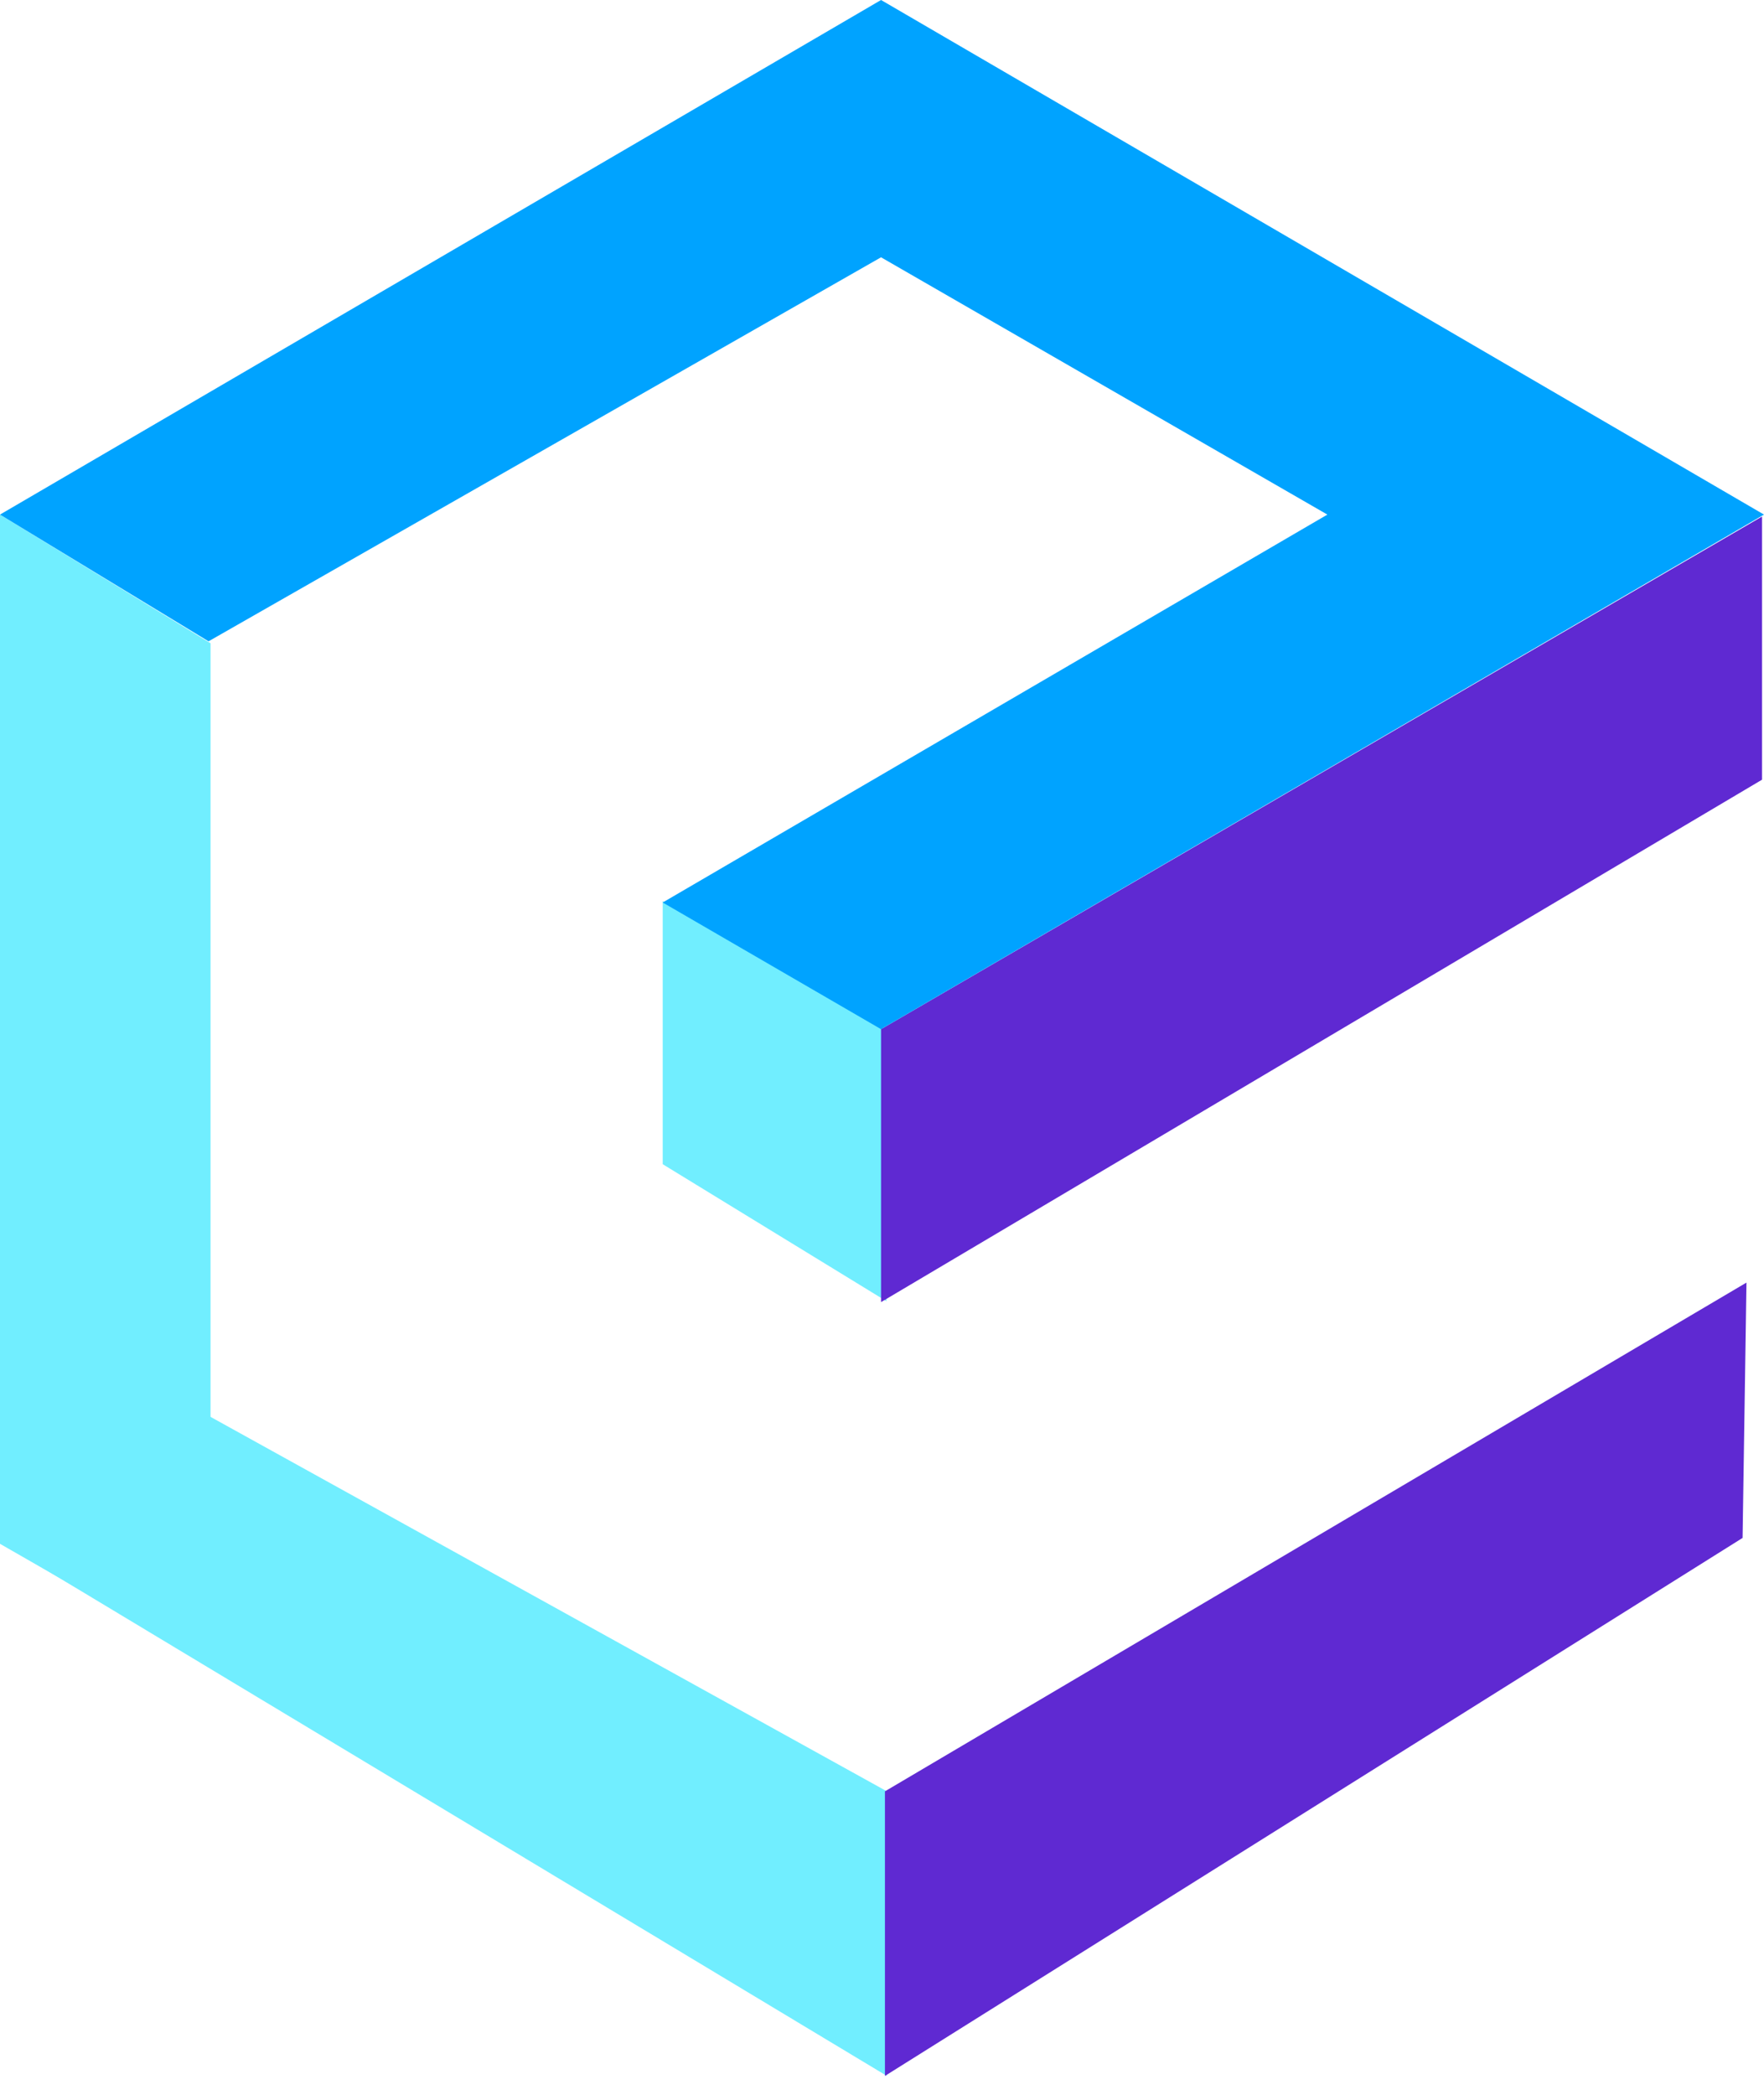
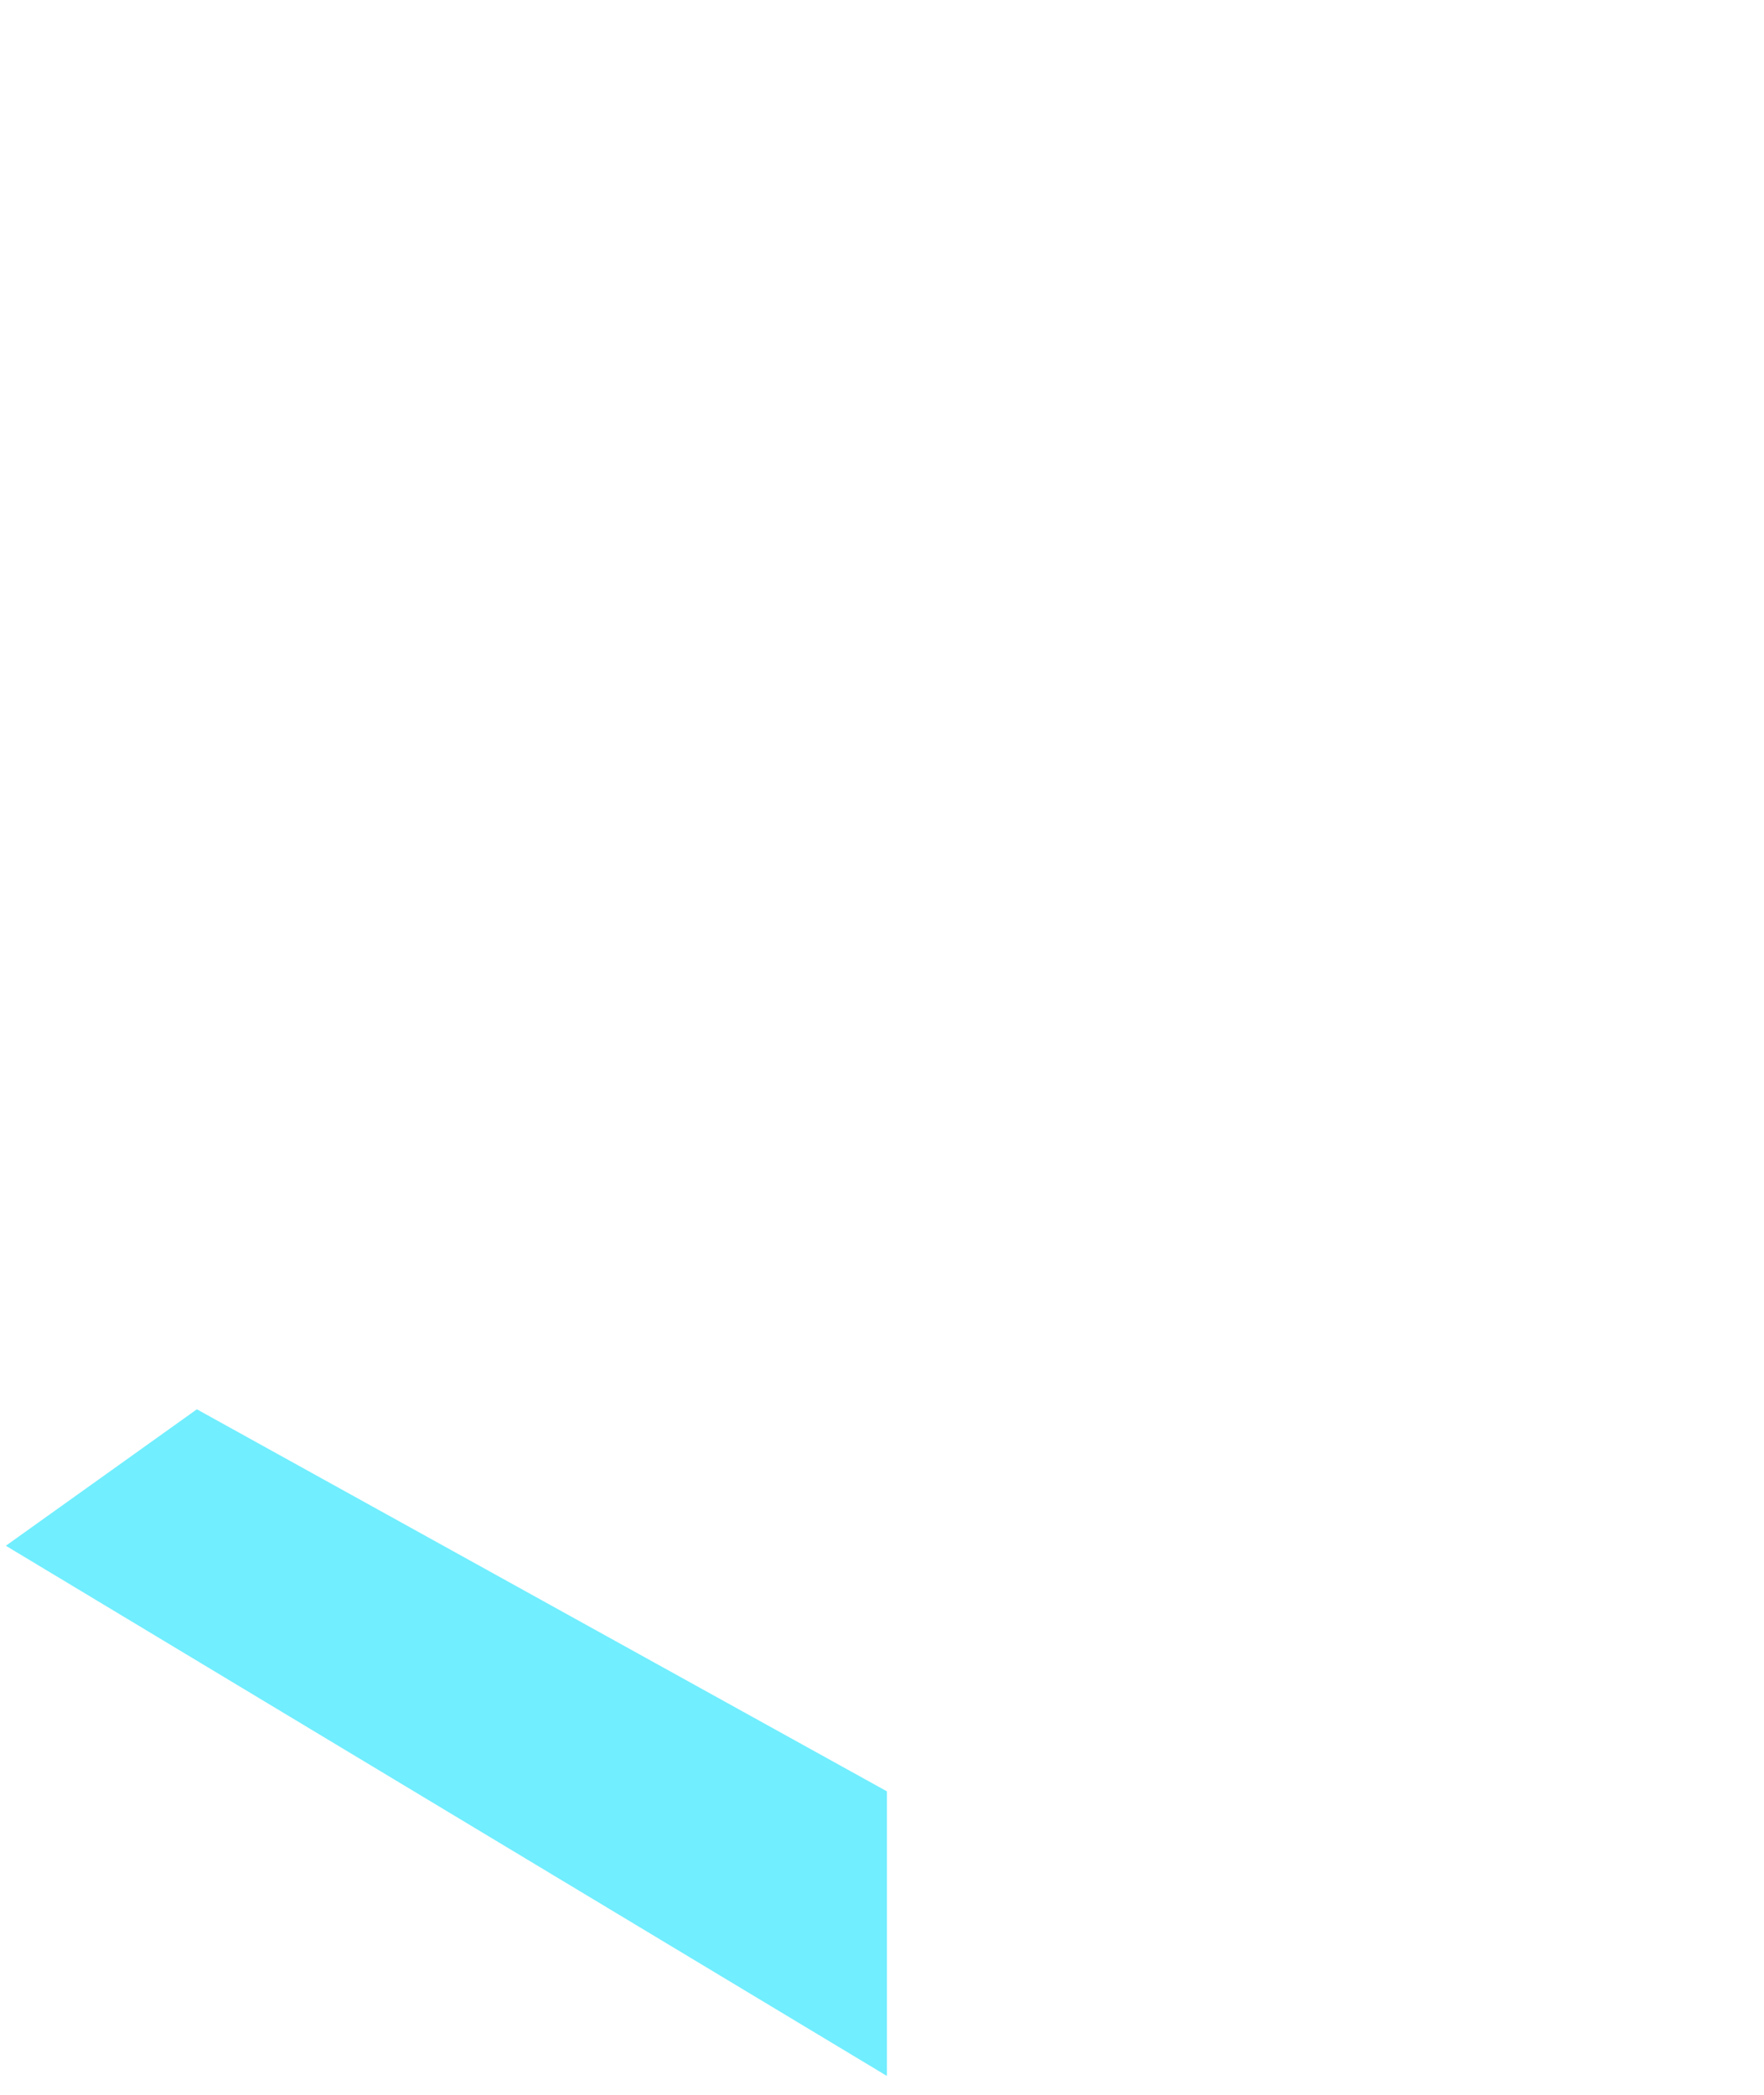
<svg xmlns="http://www.w3.org/2000/svg" width="48" height="57" viewBox="0 0 48 57" fill="none">
-   <path d="M24.121 28.037L18.033 24.519L18.033 31.678L24.121 35.406L24.121 28.037Z" fill="#71EEFF" />
-   <path d="M5.729 17.503L0 14.002L0 42.007L5.729 45.295L5.729 17.503Z" fill="#71EEFF" />
  <path d="M24.133 48.742L5.357 38.347L0.159 42.06L24.133 56.486L24.133 48.742Z" fill="#71EEFF" />
-   <path d="M47.417 41.847L47.523 34.899L24.08 48.742L24.08 56.486L47.417 41.847Z" fill="#5F29D2" />
-   <path d="M47.947 21.215L47.947 14.055L23.974 28.004L23.974 35.43L47.947 21.215Z" fill="#5F29D2" />
-   <path d="M23.974 -2.57639e-06L48 14.002L23.974 28.004L18.033 24.557L36.119 14.002L23.974 7.001L5.675 17.45L9.94262e-06 14.002L23.974 -2.57639e-06Z" fill="#00A3FF" />
</svg>